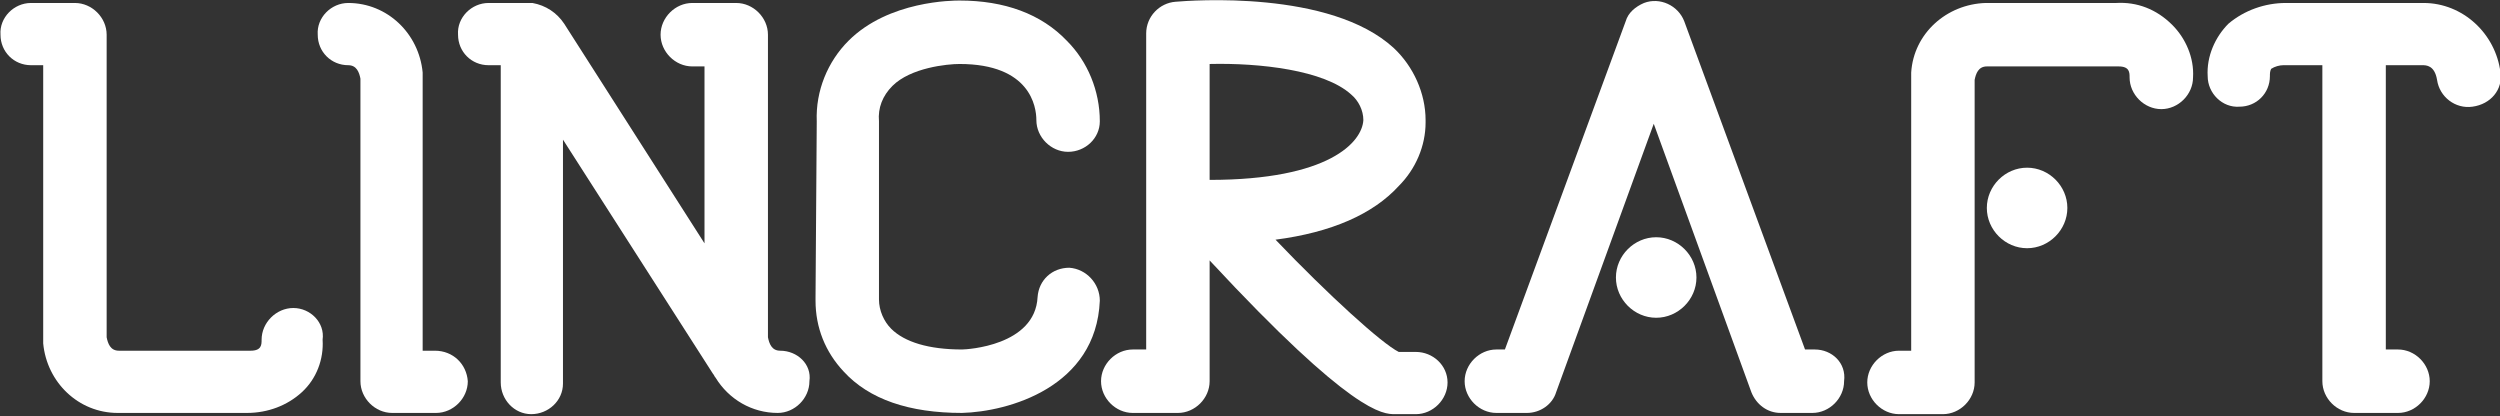
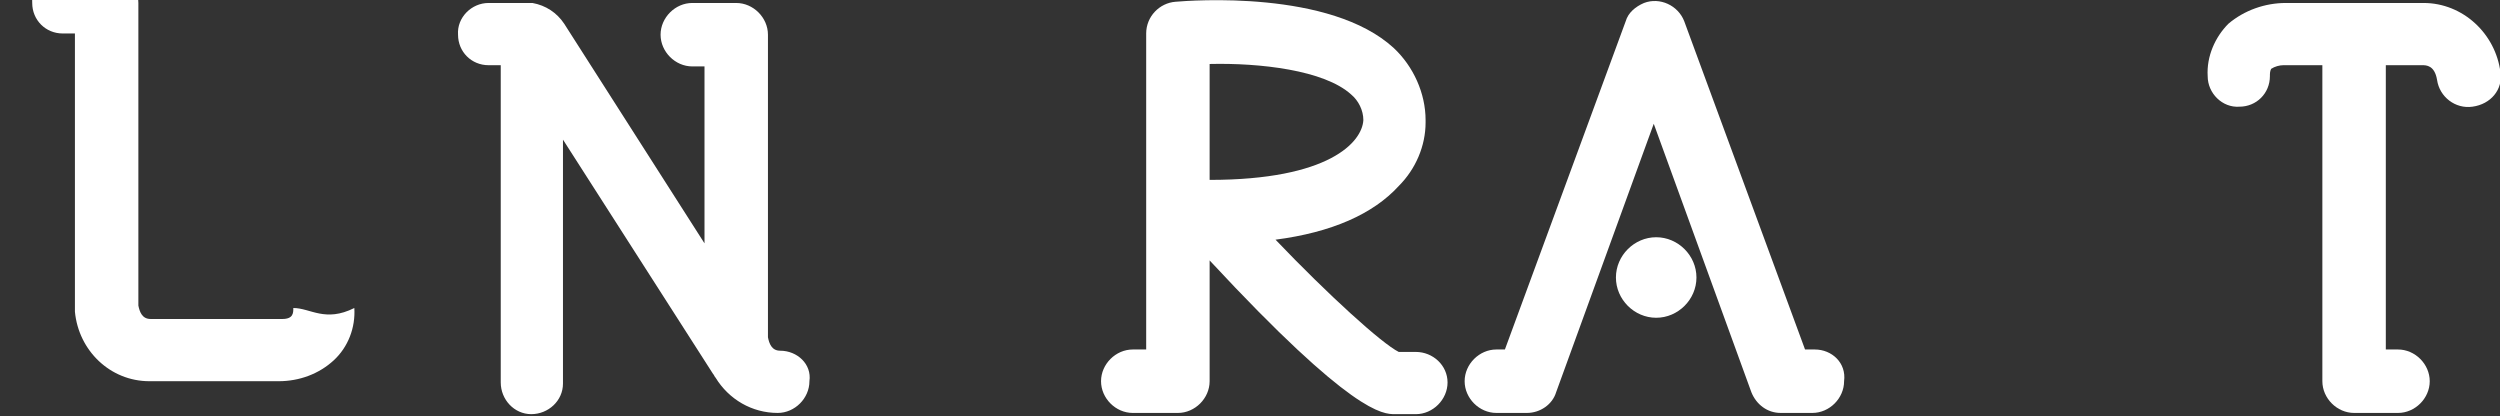
<svg xmlns="http://www.w3.org/2000/svg" version="1.1" x="0px" y="0px" width="204.9px" height="34.1px" viewBox="0 0 204.9 34.1" style="overflow:visible;enable-background:new 0 0 204.9 34.1;" xml:space="preserve">
  <rect x="0" y="0" width="204.9" height="34.1" fill="#333333" stroke="none" />
  <style type="text/css">
	.st0{fill:#fff;}
</style>
  <g id="繧ｰ繝ｫ繝ｼ繝誉1_1_" transform="translate(-304.959 -252.056)">
-     <path id="1_1_" class="st0" d="M329,277.3c-1.4,0-2.6,1.2-2.6,2.6c0,0.4,0,0.9-0.9,0.9h-10.8c-0.7,0-0.9-0.6-1-1.1v-24.8   c0-1.4-1.2-2.6-2.6-2.6c0,0,0,0,0,0h-3.6c-1.4,0-2.6,1.2-2.5,2.6c0,1.4,1.1,2.5,2.5,2.5h1v22.5c0,0.1,0,0.2,0,0.3   c0.3,3.2,2.9,5.7,6.1,5.7h10.7h-0.1c1.7,0,3.3-0.6,4.5-1.7c1.2-1.1,1.8-2.7,1.7-4.3C331.6,278.5,330.4,277.3,329,277.3z" />
+     <path id="1_1_" class="st0" d="M329,277.3c0,0.4,0,0.9-0.9,0.9h-10.8c-0.7,0-0.9-0.6-1-1.1v-24.8   c0-1.4-1.2-2.6-2.6-2.6c0,0,0,0,0,0h-3.6c-1.4,0-2.6,1.2-2.5,2.6c0,1.4,1.1,2.5,2.5,2.5h1v22.5c0,0.1,0,0.2,0,0.3   c0.3,3.2,2.9,5.7,6.1,5.7h10.7h-0.1c1.7,0,3.3-0.6,4.5-1.7c1.2-1.1,1.8-2.7,1.7-4.3C331.6,278.5,330.4,277.3,329,277.3z" />
    <path id="2_1_" class="st0" d="M509.9,258c-0.4-3.2-3.1-5.7-6.3-5.7h-11.3c-1.7,0-3.4,0.6-4.7,1.7c-1.1,1.1-1.8,2.7-1.7,4.3   c0,1.4,1.2,2.6,2.6,2.5c1.4,0,2.5-1.1,2.5-2.5c0-0.2,0-0.4,0.1-0.6c0.3-0.2,0.7-0.3,1-0.3h3.2v25.9c0,1.4,1.2,2.6,2.6,2.6h3.6   c1.4,0,2.6-1.2,2.6-2.6c0-1.4-1.2-2.6-2.6-2.6l0,0h-1v-23.3h3c0.3,0,1,0,1.2,1.2c0.2,1.4,1.5,2.4,2.9,2.2   C509.1,260.6,510.1,259.4,509.9,258L509.9,258z" />
-     <path id="3_1_" class="st0" d="M340.6,280.8h-1v-22.5c0-0.1,0-0.2,0-0.3c-0.3-3.2-2.9-5.7-6.1-5.7c-1.4,0-2.6,1.2-2.5,2.6   c0,1.4,1.1,2.5,2.5,2.5c0.7,0,0.9,0.6,1,1.1v24.8c0,1.4,1.2,2.6,2.6,2.6h3.6c1.4,0,2.6-1.2,2.6-2.6   C343.2,281.9,342.1,280.8,340.6,280.8L340.6,280.8z" />
    <path id="4_1_" class="st0" d="M421,280.9h-1.4c-1.4-0.7-5.8-4.7-10.1-9.2c4.6-0.6,8-2.1,10.1-4.4c1.4-1.4,2.2-3.3,2.2-5.2   c0,0,0,0,0-0.1c0,0,0,0,0,0c0,0,0-0.1,0-0.1c0-2.2-1-4.4-2.6-5.9c-5.2-4.8-16.7-3.9-17.9-3.8c-1.3,0.1-2.4,1.2-2.4,2.6v25.9h-1.1   c-1.4,0-2.6,1.2-2.6,2.6c0,1.4,1.2,2.6,2.6,2.6h3.7c1.4,0,2.6-1.2,2.6-2.6v-9.9c11.7,12.6,14.2,12.6,15.2,12.6h1.7   c1.4,0,2.6-1.2,2.6-2.6C423.6,282,422.4,280.9,421,280.9L421,280.9z M421.8,261.9C421.8,261.9,421.8,261.8,421.8,261.9   C421.8,261.8,421.8,261.9,421.8,261.9z M404.1,266.8v-9.5c4.1-0.1,9.4,0.5,11.6,2.5c0.6,0.5,1,1.3,1,2.1c0,0,0,0.1,0,0.1v-0.1   C416.6,263.7,413.9,266.8,404.1,266.8L404.1,266.8z" />
    <path id="5_1_" class="st0" d="M368.9,280.8c-0.7,0-0.9-0.6-1-1.1v-24.8c0-1.4-1.2-2.6-2.6-2.6h-3.6c-1.4,0-2.6,1.2-2.6,2.6   s1.2,2.6,2.6,2.6h1v14.5l-11.5-18c-0.6-0.9-1.5-1.5-2.6-1.7H345c-1.4,0-2.6,1.2-2.5,2.6c0,1.4,1.1,2.5,2.5,2.5h1v26   c0,1.4,1.1,2.6,2.5,2.6c1.4,0,2.6-1.1,2.6-2.5c0,0,0-0.1,0-0.1v-19.9l12.3,19.2c0.1,0.1,0.1,0.2,0.2,0.3c1.1,1.8,3,2.9,5.1,2.9   c1.4,0,2.6-1.2,2.6-2.6C371.5,281.9,370.3,280.8,368.9,280.8L368.9,280.8z" />
-     <path id="6_1_" class="st0" d="M383.6,252.1c-0.5,0-5.8,0-9.1,3.3c-1.7,1.7-2.7,4.1-2.6,6.6c0,0-0.1,14.3-0.1,14.4   c0,0.1,0,0.2,0,0.3c0,2.2,0.8,4.2,2.3,5.8c2.1,2.3,5.4,3.4,9.7,3.4c3.8-0.1,11-2.1,11.3-9.2c0-1.4-1.1-2.6-2.5-2.7   c-1.4,0-2.5,1-2.6,2.4c-0.2,4-5.8,4.3-6.2,4.3c-2.7,0-4.7-0.6-5.8-1.7c-0.6-0.6-1-1.5-1-2.4v0v0c0-0.1,0-0.1,0-0.2L377,262   c-0.1-1.1,0.3-2.1,1.1-2.9c1.5-1.5,4.5-1.8,5.5-1.8c5.8,0,6.3,3.5,6.3,4.6c0,1.4,1.2,2.6,2.6,2.6c1.4,0,2.6-1.1,2.6-2.5   c0-2.5-1-4.9-2.7-6.6C390.3,253.2,387.3,252.1,383.6,252.1z" />
-     <path id="7_1_" class="st0" d="M478.4,252.3h-10.7c-3.2,0.1-5.9,2.5-6.1,5.7c0,0.1,0,0.2,0,0.3v22.5h-1   c-1.4,0-2.6,1.2-2.6,2.6c0,1.4,1.2,2.6,2.6,2.6h3.6c1.4,0,2.6-1.2,2.6-2.6v-24.8c0.1-0.5,0.3-1.1,1-1.1h10.7h0.1h0   c0.9,0,0.9,0.5,0.9,0.9c0,1.4,1.2,2.6,2.6,2.6s2.6-1.2,2.6-2.6c0.1-1.6-0.6-3.2-1.7-4.3C481.7,252.8,480.1,252.2,478.4,252.3z" />
-     <path id="8_1_" class="st0" d="M471.1,265.8c-1.8,0-3.3,1.5-3.3,3.3s1.5,3.3,3.3,3.3c1.8,0,3.3-1.5,3.3-3.3   C474.4,267.3,472.9,265.8,471.1,265.8C471.1,265.8,471.1,265.8,471.1,265.8z" />
    <path id="9_1_" class="st0" d="M453.7,280.7h-0.8c-1.1-3-9.9-26.9-9.9-26.9c-0.5-1.3-2-2-3.3-1.5c-0.7,0.3-1.3,0.8-1.5,1.5   c0,0-8.8,23.9-9.9,26.9h-0.7c-1.4,0-2.6,1.2-2.6,2.6c0,1.4,1.2,2.6,2.6,2.6h2.5c1.1,0,2.1-0.7,2.4-1.7l8-22l8,22   c0.4,1,1.3,1.7,2.4,1.7h2.6c1.4,0,2.6-1.2,2.6-2.6C456.3,281.8,455.1,280.7,453.7,280.7L453.7,280.7z" />
    <path id="10_1_" class="st0" d="M440.7,271.5c-1.8,0-3.3,1.5-3.3,3.3s1.5,3.3,3.3,3.3c1.8,0,3.3-1.5,3.3-3.3   C444,273,442.5,271.5,440.7,271.5C440.7,271.5,440.7,271.5,440.7,271.5z" />
  </g>
</svg>